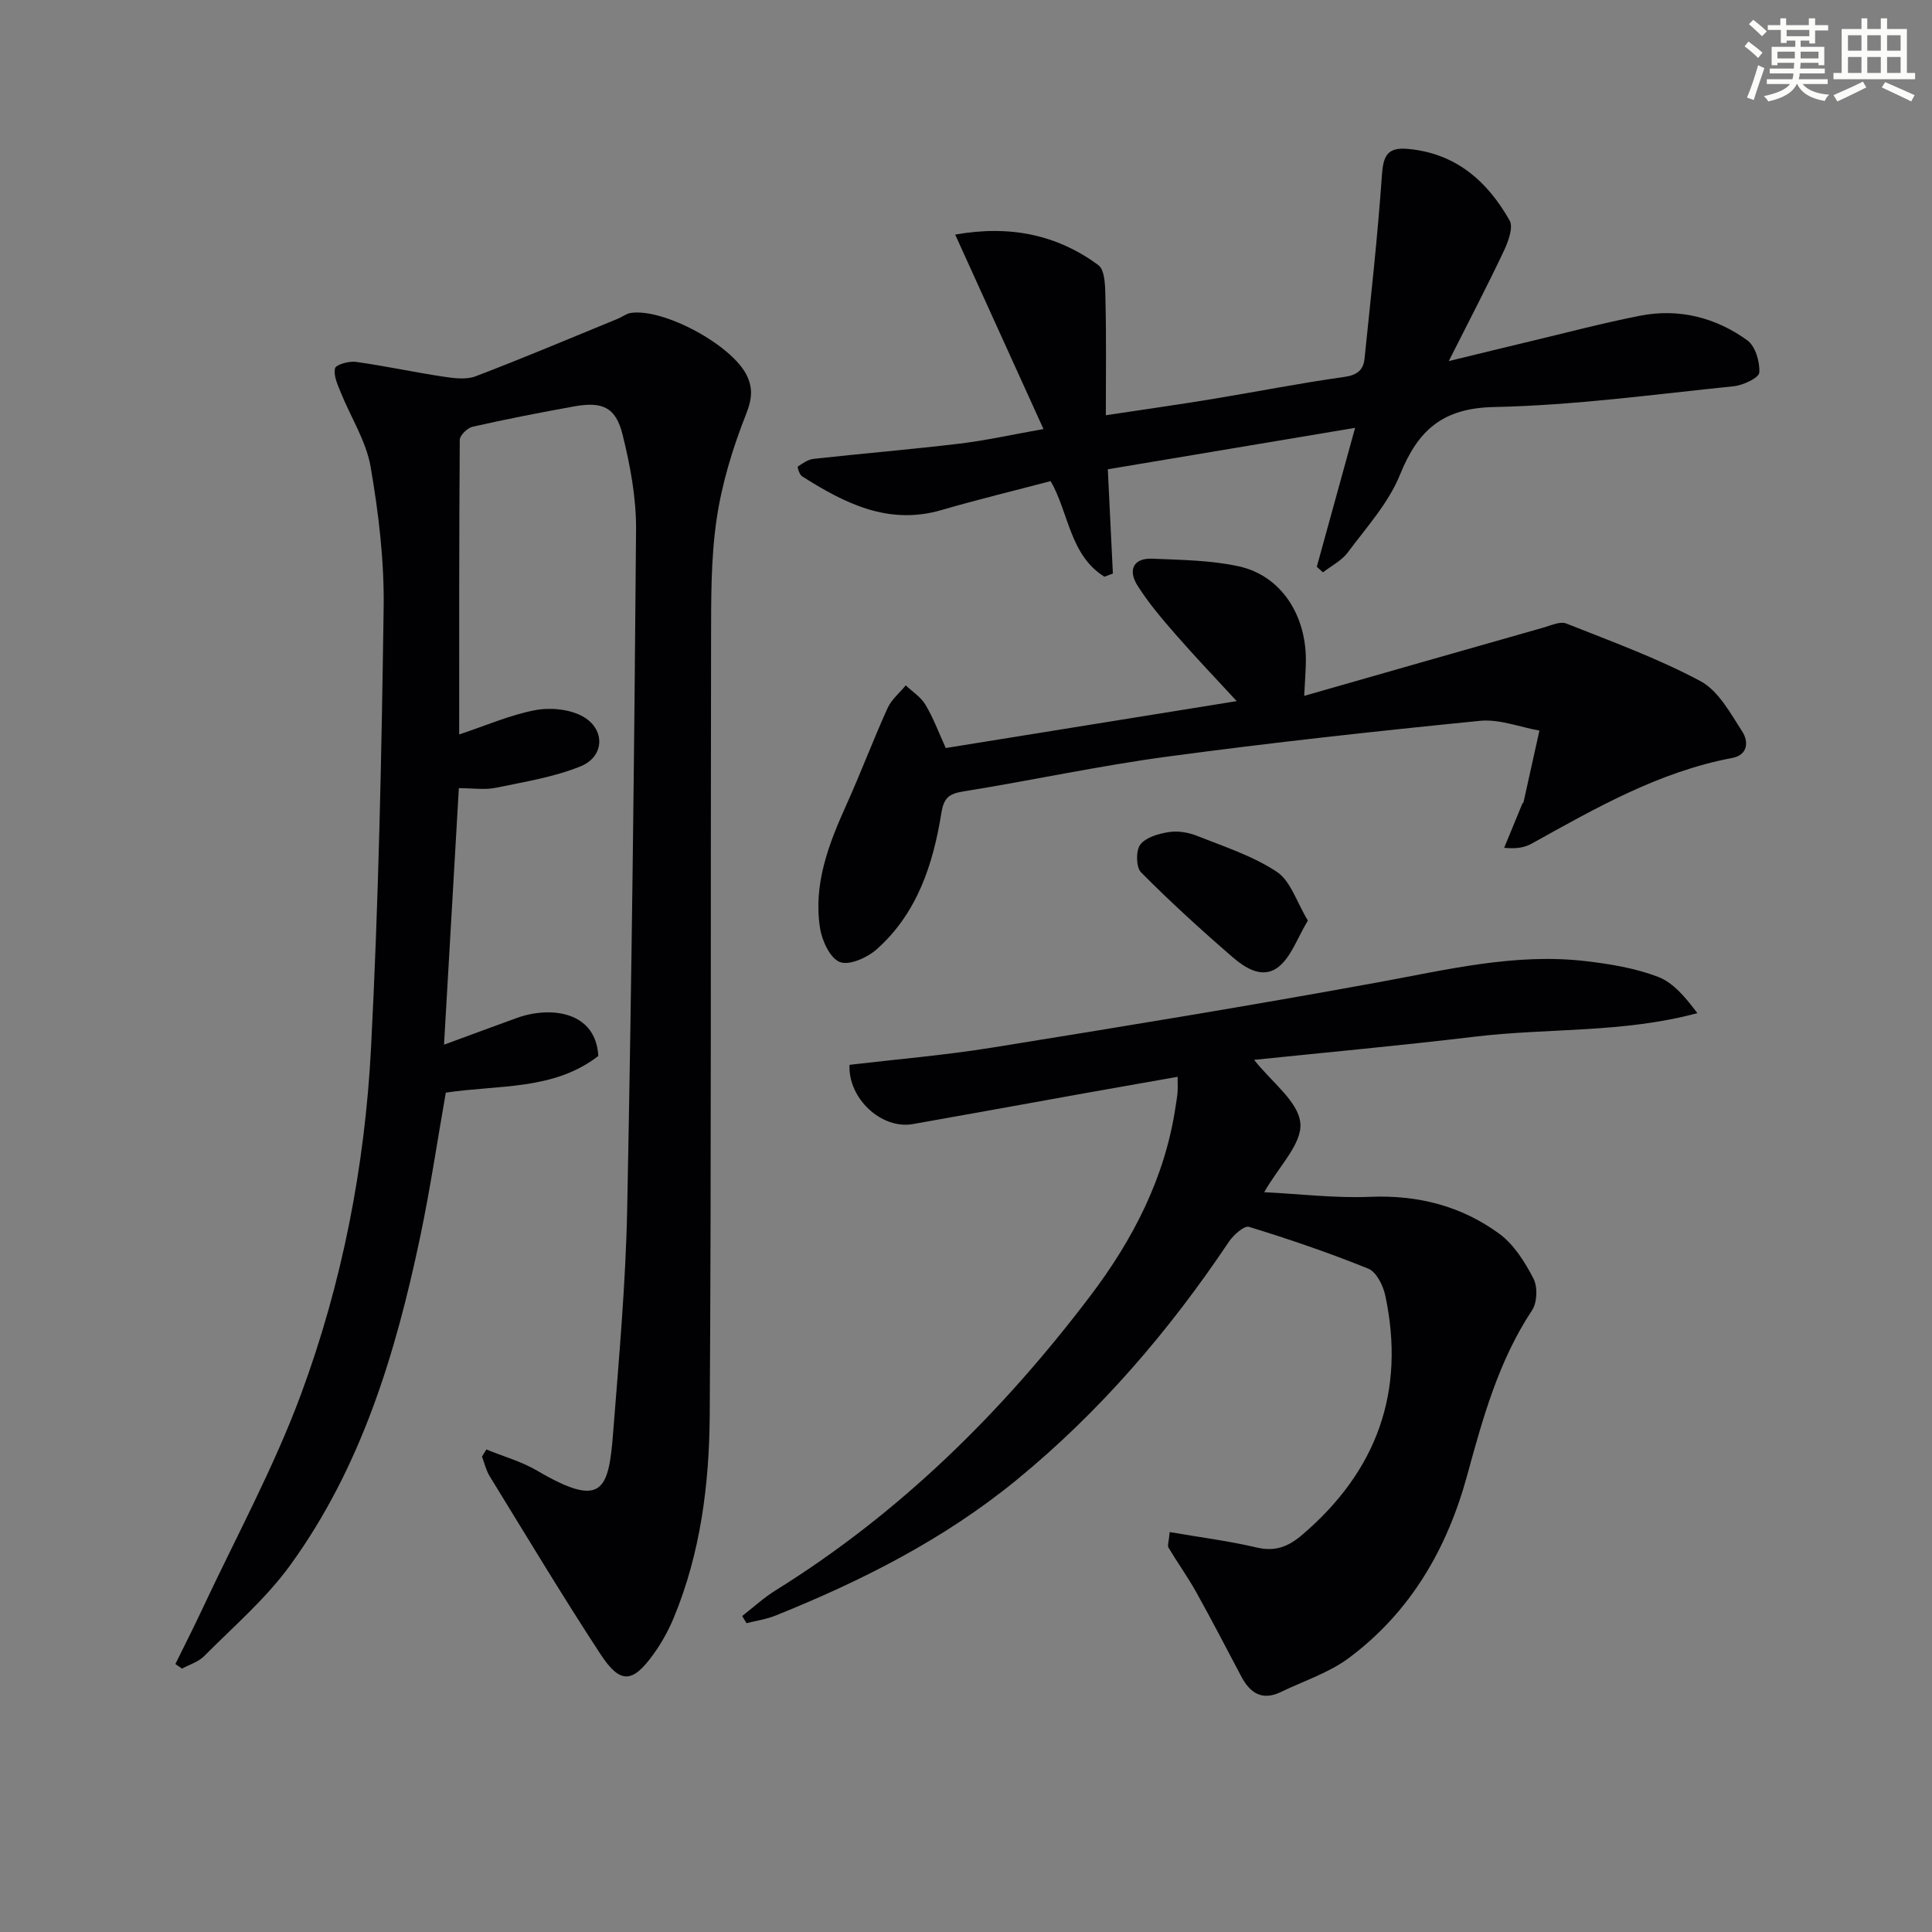
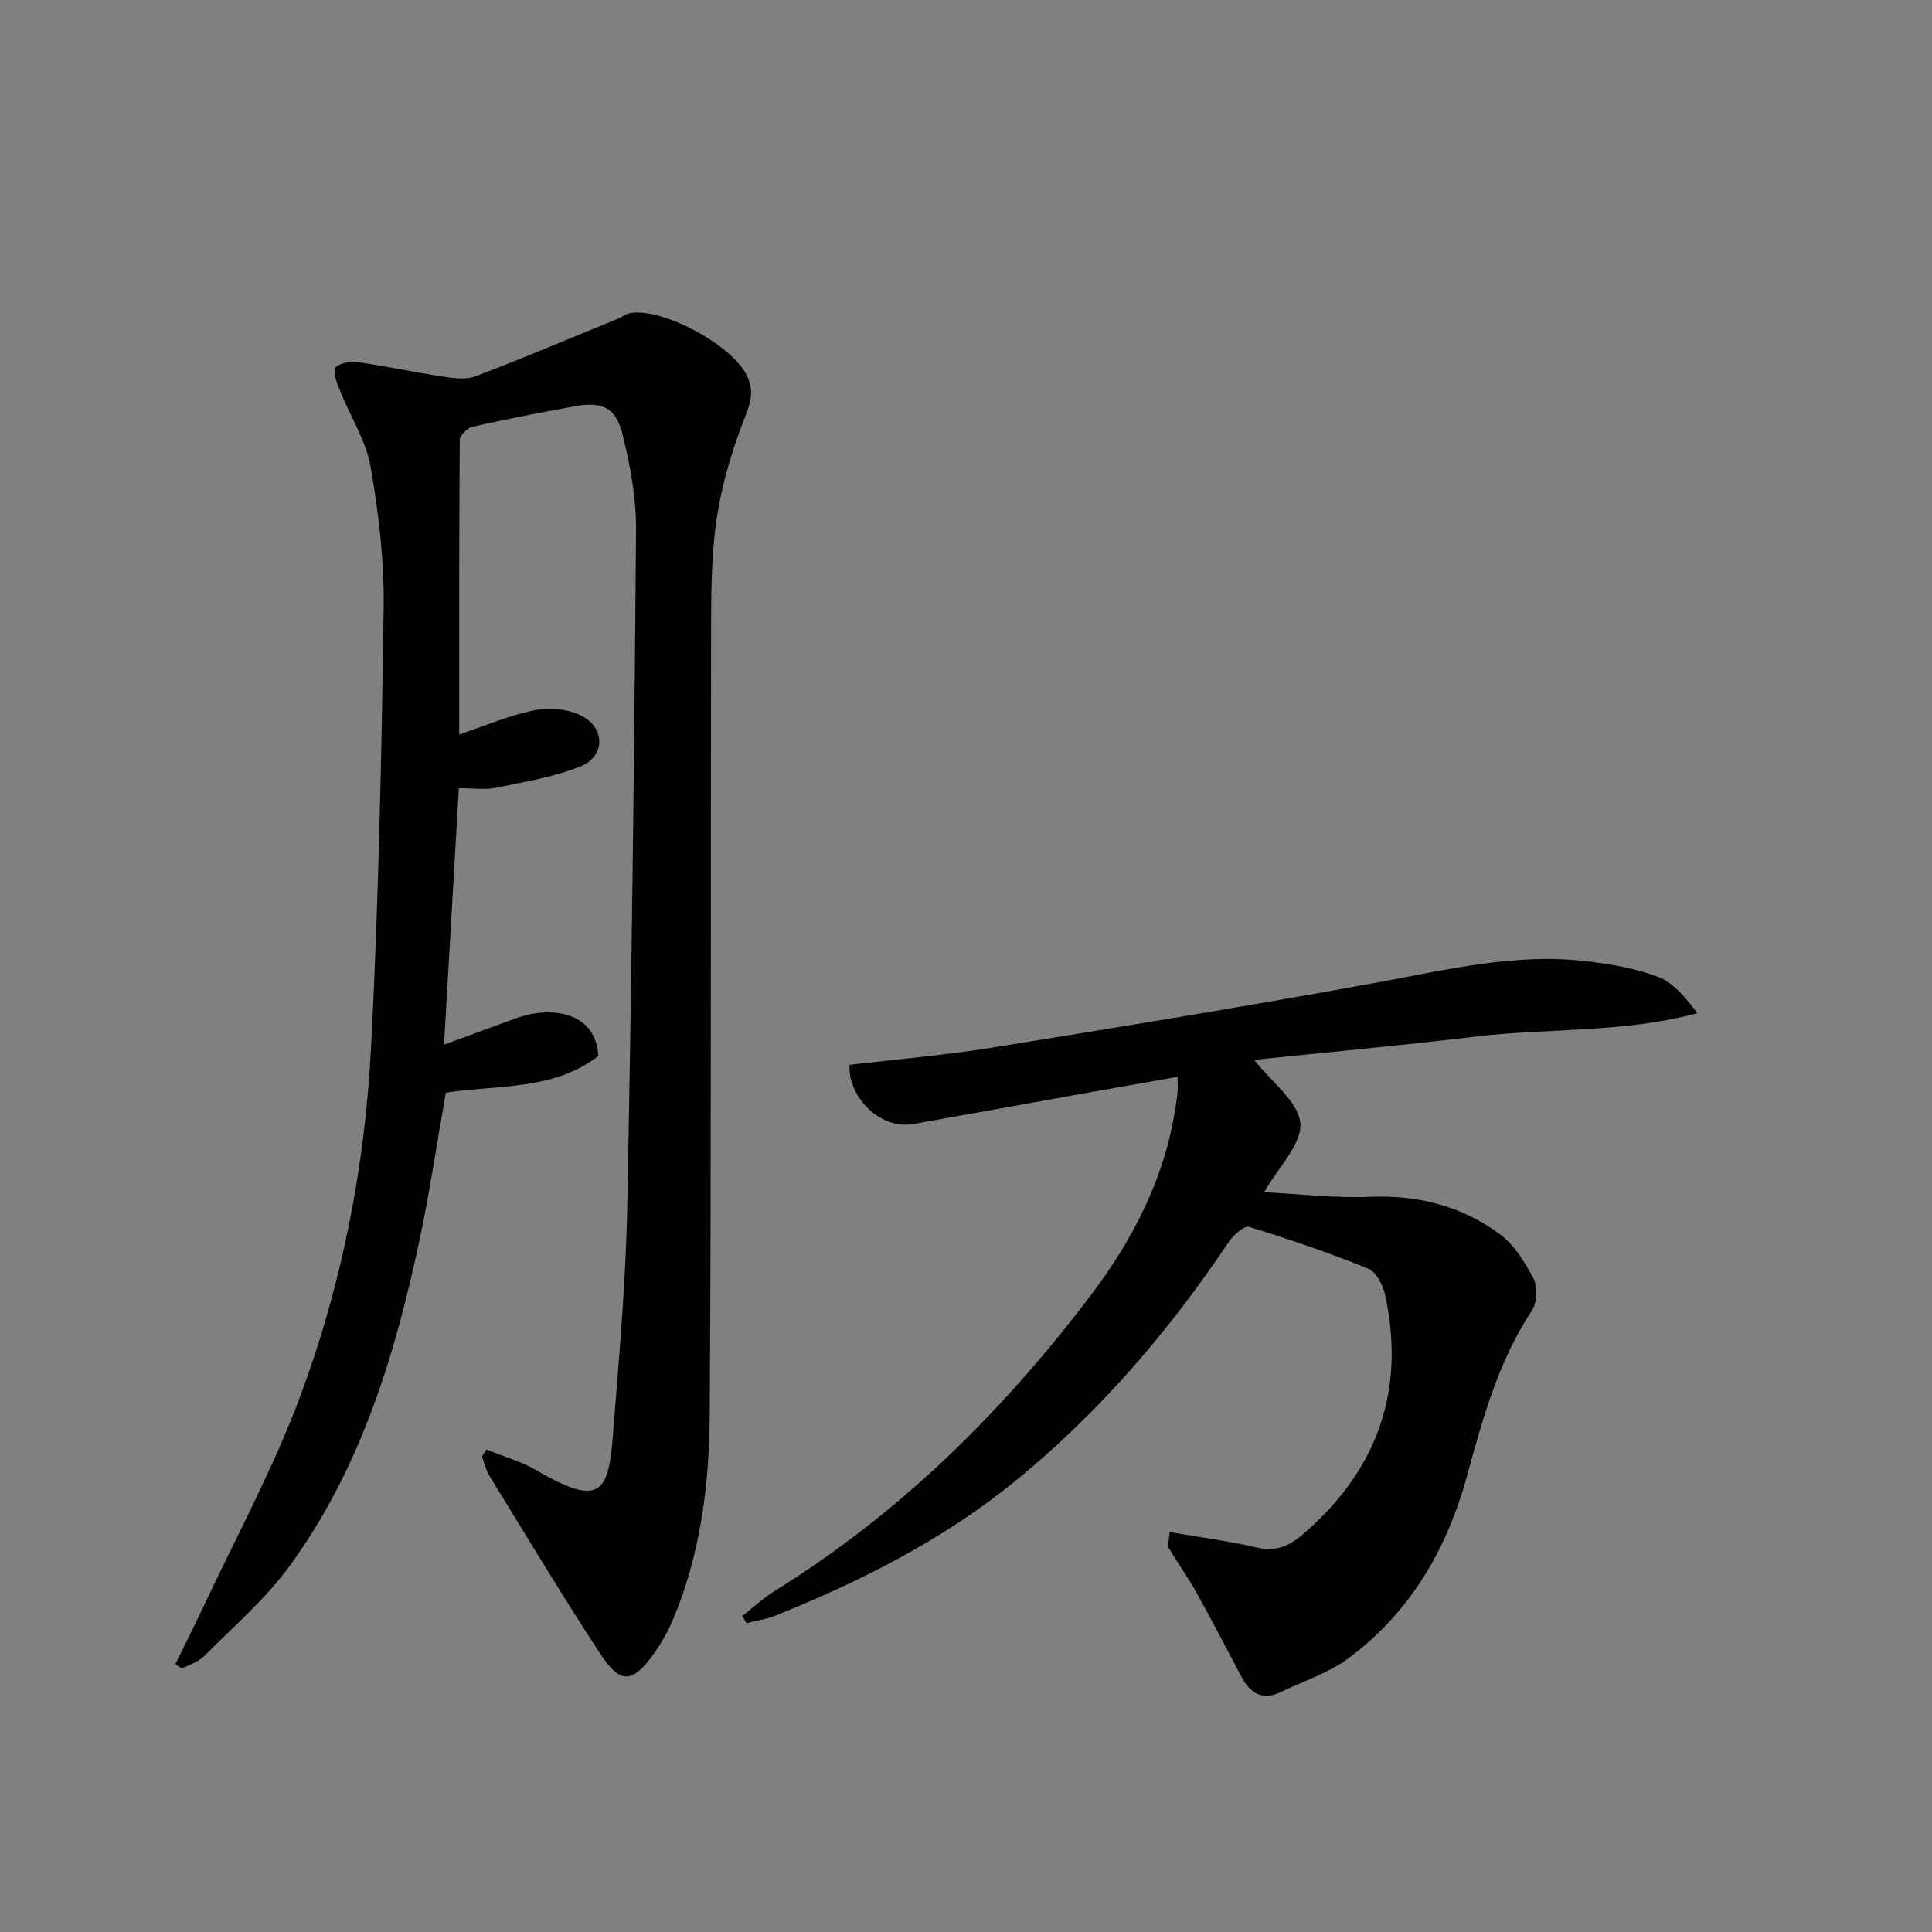
<svg xmlns="http://www.w3.org/2000/svg" enable-background="new 0 0 400 400" viewBox="0 0 400 400">
  <rect x="0" y="0" width="400" height="400" fill="#808080" stroke="none" />
  <g fill="#010103">
    <path d="m100.7 300.1c3.51 1.44 7.26 2.48 10.5 4.38 13.38 7.85 14.8 4.22 15.73-7.7 1.22-15.57 2.63-31.16 2.93-46.77.92-46.78 1.46-93.57 1.83-140.35.05-6.55-1.2-13.24-2.78-19.63-1.42-5.75-4.18-6.95-10.1-5.88-7.01 1.27-14.01 2.63-20.96 4.2-1.08.24-2.65 1.78-2.66 2.73-.15 20.11-.12 40.22-.12 60.98 5.67-1.89 10.56-4.04 15.69-5.02 3.11-.6 7.03-.24 9.77 1.22 4.83 2.59 4.71 8.35-.3 10.39-5.57 2.26-11.69 3.23-17.63 4.46-2.22.46-4.61.07-7.6.07-1.01 17.53-2.02 34.85-3.07 53.11 5.5-2.02 10.28-3.8 15.07-5.53 7.02-2.53 16.39-1.36 16.87 7.87-9.23 7.15-20.63 5.94-31.57 7.59-1.76 9.99-3.23 19.97-5.3 29.83-5.09 24.21-12.21 47.77-26.96 68.07-5.02 6.91-11.69 12.63-17.75 18.74-1.19 1.21-3.05 1.76-4.6 2.61-.46-.32-.92-.63-1.38-.95 1.83-3.72 3.71-7.41 5.47-11.16 6.95-14.87 14.87-29.38 20.55-44.72 8.5-22.97 13.2-47.07 14.48-71.53 1.58-30.38 2.19-60.83 2.62-91.26.14-9.74-1.04-19.59-2.7-29.21-.93-5.34-4.13-10.28-6.2-15.44-.64-1.59-1.52-3.47-1.16-4.94.19-.78 2.87-1.53 4.29-1.34 6.07.84 12.07 2.15 18.13 3.06 2.2.33 4.73.67 6.7-.08 9.89-3.77 19.64-7.9 29.43-11.91.91-.37 1.75-1.06 2.68-1.2 6.84-1.02 21.11 6.74 24.06 13.03 1.24 2.64 1.02 4.85-.17 7.87-2.78 7.02-5.04 14.42-6.13 21.87-1.2 8.18-1.12 16.59-1.14 24.91-.12 53.5.07 106.99-.28 160.49-.09 14.28-1.88 28.54-7.44 41.97-1.07 2.58-2.46 5.1-4.08 7.38-4.44 6.23-6.98 6.46-11.14.1-7.91-12.09-15.35-24.5-22.92-36.81-.74-1.21-1.06-2.69-1.57-4.04.31-.49.61-.98.91-1.46z" />
    <path d="m242.17 317.2c6.37 1.1 12.24 1.83 17.98 3.19 3.87.91 6.57-.15 9.48-2.64 15.44-13.19 21.41-29.62 17.18-49.52-.44-2.06-1.83-4.88-3.51-5.56-8.08-3.28-16.36-6.1-24.7-8.66-1.01-.31-3.23 1.68-4.17 3.08-12.4 18.51-26.74 35.24-44.05 49.39-14.98 12.25-31.98 20.83-49.79 28-1.91.77-4.01 1.07-6.03 1.58-.3-.49-.6-.99-.9-1.48 2.29-1.78 4.45-3.78 6.9-5.3 25.78-16.02 46.99-36.97 65.2-61.01 8.8-11.61 15.45-24.44 17.63-39.16.15-.99.33-1.97.41-2.96.07-.81.01-1.63.01-3.21-6.55 1.16-12.82 2.25-19.07 3.37-11.91 2.14-23.82 4.32-35.74 6.42-6.5 1.14-13.43-5.29-13.12-12.27 9.82-1.16 19.72-1.98 29.5-3.56 26.7-4.3 53.39-8.66 79.99-13.53 14.23-2.6 28.32-6.08 42.91-4.38 5.07.59 10.26 1.45 14.99 3.25 3.2 1.22 5.71 4.28 8.15 7.52-15.44 4.16-30.91 3.05-46.07 4.87-15.3 1.84-30.64 3.24-45.7 4.8 3.62 4.62 9.15 8.61 9.57 13.09.41 4.27-4.5 9.04-7.48 14.31 7.25.36 14.61 1.26 21.92.96 9.91-.41 18.91 1.9 26.76 7.65 3.03 2.22 5.28 5.84 7.06 9.26.9 1.73.79 4.97-.29 6.59-6.93 10.47-10.19 22.32-13.43 34.17-4.15 15.22-11.73 28.27-24.44 37.77-4.16 3.11-9.39 4.79-14.15 7.09-3.83 1.85-6.34.23-8.15-3.18-3.11-5.86-6.15-11.76-9.38-17.55-1.76-3.15-3.88-6.09-5.73-9.19-.24-.45.1-1.27.26-3.2z" />
-     <path d="m272.63 117.34c2.54-9.2 5.08-18.4 7.93-28.76-17.54 2.94-34.26 5.74-51.2 8.58.37 7.52.71 14.55 1.05 21.59-.59.22-1.17.44-1.76.65-7.18-4.46-7.38-13.34-11.13-19.79-7.58 2-15.12 3.81-22.55 5.98-11.05 3.23-20.09-1.38-28.93-6.99-.53-.34-.99-1.92-.86-2 1.01-.68 2.13-1.48 3.29-1.6 10.06-1.11 20.15-1.95 30.2-3.15 5.36-.64 10.66-1.83 17.37-3.02-6.28-13.83-12.17-26.8-18.28-40.26 11.45-2.03 21.13.07 29.61 6.29 1.56 1.14 1.44 5.03 1.51 7.67.18 7.59.07 15.19.07 23.44 7.61-1.15 14.74-2.15 21.85-3.32 9.16-1.5 18.28-3.32 27.47-4.6 2.67-.37 3.99-1.4 4.24-3.76 1.3-12.67 2.72-25.33 3.6-38.03.28-3.97 1.1-5.82 5.37-5.43 9.93.89 16.46 6.68 21.07 14.82.82 1.45-.31 4.43-1.23 6.38-3.39 7.18-7.08 14.22-11.37 22.73 6.49-1.58 11.65-2.85 16.82-4.08 7.59-1.81 15.14-3.81 22.78-5.31 8.05-1.58 15.65.35 22.21 5.09 1.67 1.21 2.63 4.46 2.48 6.68-.07 1.09-3.35 2.63-5.29 2.83-16.52 1.69-33.05 3.96-49.61 4.3-10.71.22-15.76 4.8-19.5 14.04-2.37 5.86-6.94 10.88-10.8 16.07-1.27 1.71-3.4 2.77-5.14 4.12-.43-.39-.85-.78-1.27-1.16z" />
-     <path d="m195.81 154.87c20.41-3.29 40.49-6.53 60.24-9.71-4.38-4.75-8.6-9.16-12.61-13.76-2.83-3.24-5.66-6.56-7.95-10.19-1.94-3.09-.97-5.72 3.15-5.54 5.96.26 12.04.32 17.82 1.58 8.79 1.91 14.14 10.2 13.9 20.01-.04 1.79-.17 3.58-.34 6.81 17.07-4.88 33.3-9.53 49.55-14.14 1.55-.44 3.45-1.34 4.71-.84 9.37 3.72 18.92 7.19 27.78 11.93 3.73 2 6.22 6.67 8.7 10.51 1.21 1.87 1.25 4.76-2.13 5.4-15.15 2.85-28.28 10.39-41.51 17.73-1.39.77-3 1.13-5.7.87 1.24-3.03 2.49-6.06 3.74-9.08.06-.15.25-.26.28-.41 1.1-4.93 2.19-9.86 3.28-14.78-4.1-.73-8.31-2.42-12.3-2.02-21.64 2.15-43.27 4.52-64.82 7.42-14.12 1.9-28.09 4.94-42.17 7.2-2.97.48-4.03 1.33-4.53 4.47-1.71 10.65-5.03 20.79-13.41 28.23-1.94 1.72-5.66 3.38-7.61 2.62-2.02-.79-3.69-4.41-4.1-7.02-1.42-9.07 1.76-17.34 5.43-25.47 2.99-6.63 5.55-13.45 8.55-20.08.8-1.78 2.49-3.15 3.77-4.71 1.38 1.31 3.11 2.4 4.05 3.97 1.62 2.68 2.71 5.66 4.23 9z" />
-     <path d="m270.78 190.59c-2.22 3.72-3.41 7.34-5.89 9.44-3.38 2.86-7.08.4-9.83-1.98-6.47-5.6-12.8-11.37-18.82-17.44-1.04-1.05-1.1-4.5-.16-5.74 1.15-1.51 3.77-2.26 5.88-2.59 1.88-.3 4.07.05 5.86.77 5.64 2.24 11.57 4.16 16.55 7.46 2.84 1.88 4.06 6.2 6.41 10.08z" />
  </g>
-   <path d="m361.2 9.6.8-1c.9.7 1.9 1.4 2.9 2.3l-.9 1.1c-1-1-2-1.8-2.8-2.4zm.5 10.6c.9-2.1 1.6-4.3 2.3-6.7.4.2.8.4 1.3.6-.7 2.1-1.5 4.3-2.2 6.6zm.4-15.2.9-.9c1 .8 2 1.6 2.8 2.4l-1 1c-.9-.9-1.8-1.7-2.7-2.5zm12.5-1.2h1.2v1.4h2.7v1.1h-2.7v2.7h-1.2v-.6h-1.8v1.3h4.9v3.8h-1.2v-.5h-3.7c0 .4-.1.9-.1 1.2h5.1v1h-5.2c0 .5-.1.9-.2 1.2h6v1h-5.2c1.1 1.3 2.9 2 5.5 2.2-.4.4-.7.8-.9 1.3-2.9-.5-4.8-1.6-5.7-3.5h-.1c-.8 1.7-2.7 2.9-5.9 3.6-.2-.4-.6-.8-.9-1.1 2.8-.6 4.6-1.4 5.4-2.5h-4.8v-1h5.3c.1-.3.2-.7.2-1.2h-4.9v-1h5c0-.4 0-.8.1-1.2h-3.5v.5h-1.2v-3.8h4.9v-1.3h-1.8v.5h-1.2v-2.7h-2.7v-1h2.6v-1.4h1.2v1.4h4.7v-1.4zm-6.6 8.3h3.6c0-.4 0-.9 0-1.4h-3.6zm1.9-4.6h4.7v-1.3h-4.7zm6.6 3.2h-3.7v1.4h3.7z" fill="#fbfcfa" />
-   <path d="m385.3 3.8h1.3v2.2h2.8v-2.2h1.3v2.2h4.1v9.1h1.7v1.3h-16.9v-1.3h1.7v-9.1h4.1v-2.2zm.4 13.1.7 1.2c-1.8.9-3.8 1.9-6 2.9-.2-.4-.5-.8-.8-1.3 2.3-1 4.3-1.9 6.1-2.8zm-3.1-6.4h2.8v-3.2h-2.8zm0 4.6h2.8v-3.3h-2.8zm4-4.6h2.8v-3.2h-2.8zm0 4.6h2.8v-3.3h-2.8zm3.7 1.9c2.1.9 4.1 1.8 6.1 2.7l-.7 1.3c-2.2-1.1-4.2-2-6.1-2.9zm3.2-9.7h-2.8v3.2h2.8zm-2.8 7.8h2.8v-3.3h-2.8z" fill="#fbfcfa" />
</svg>